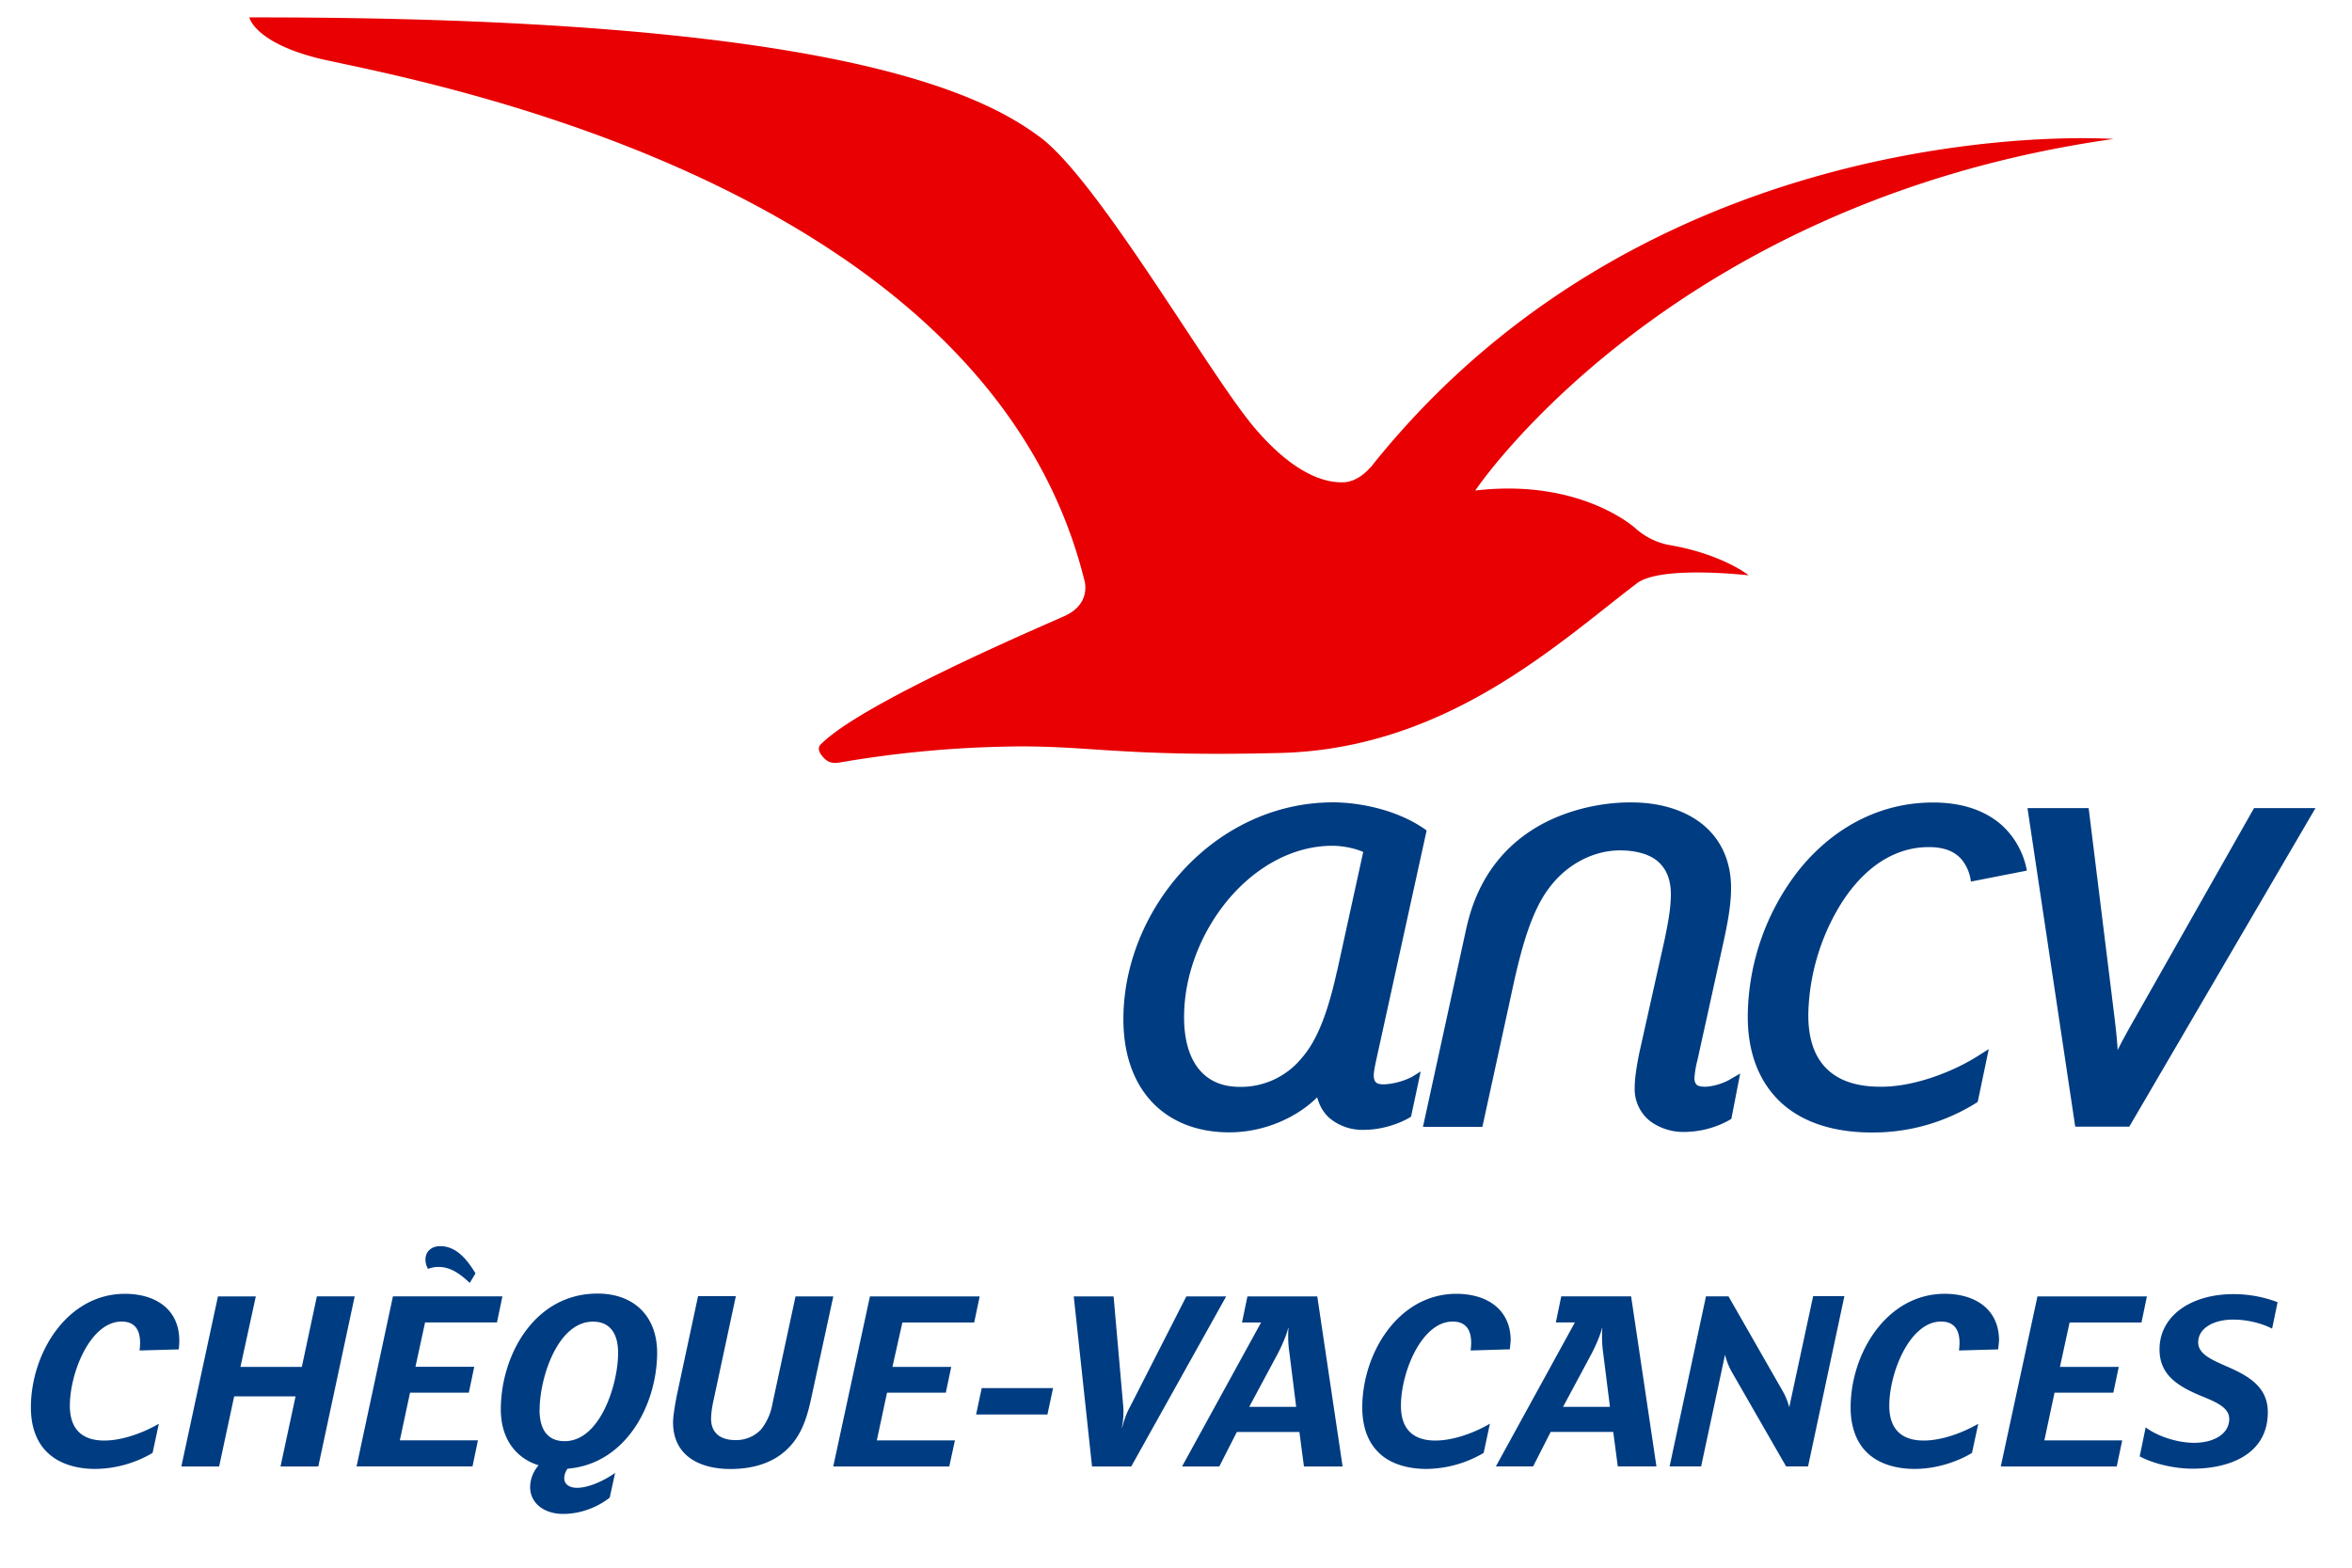
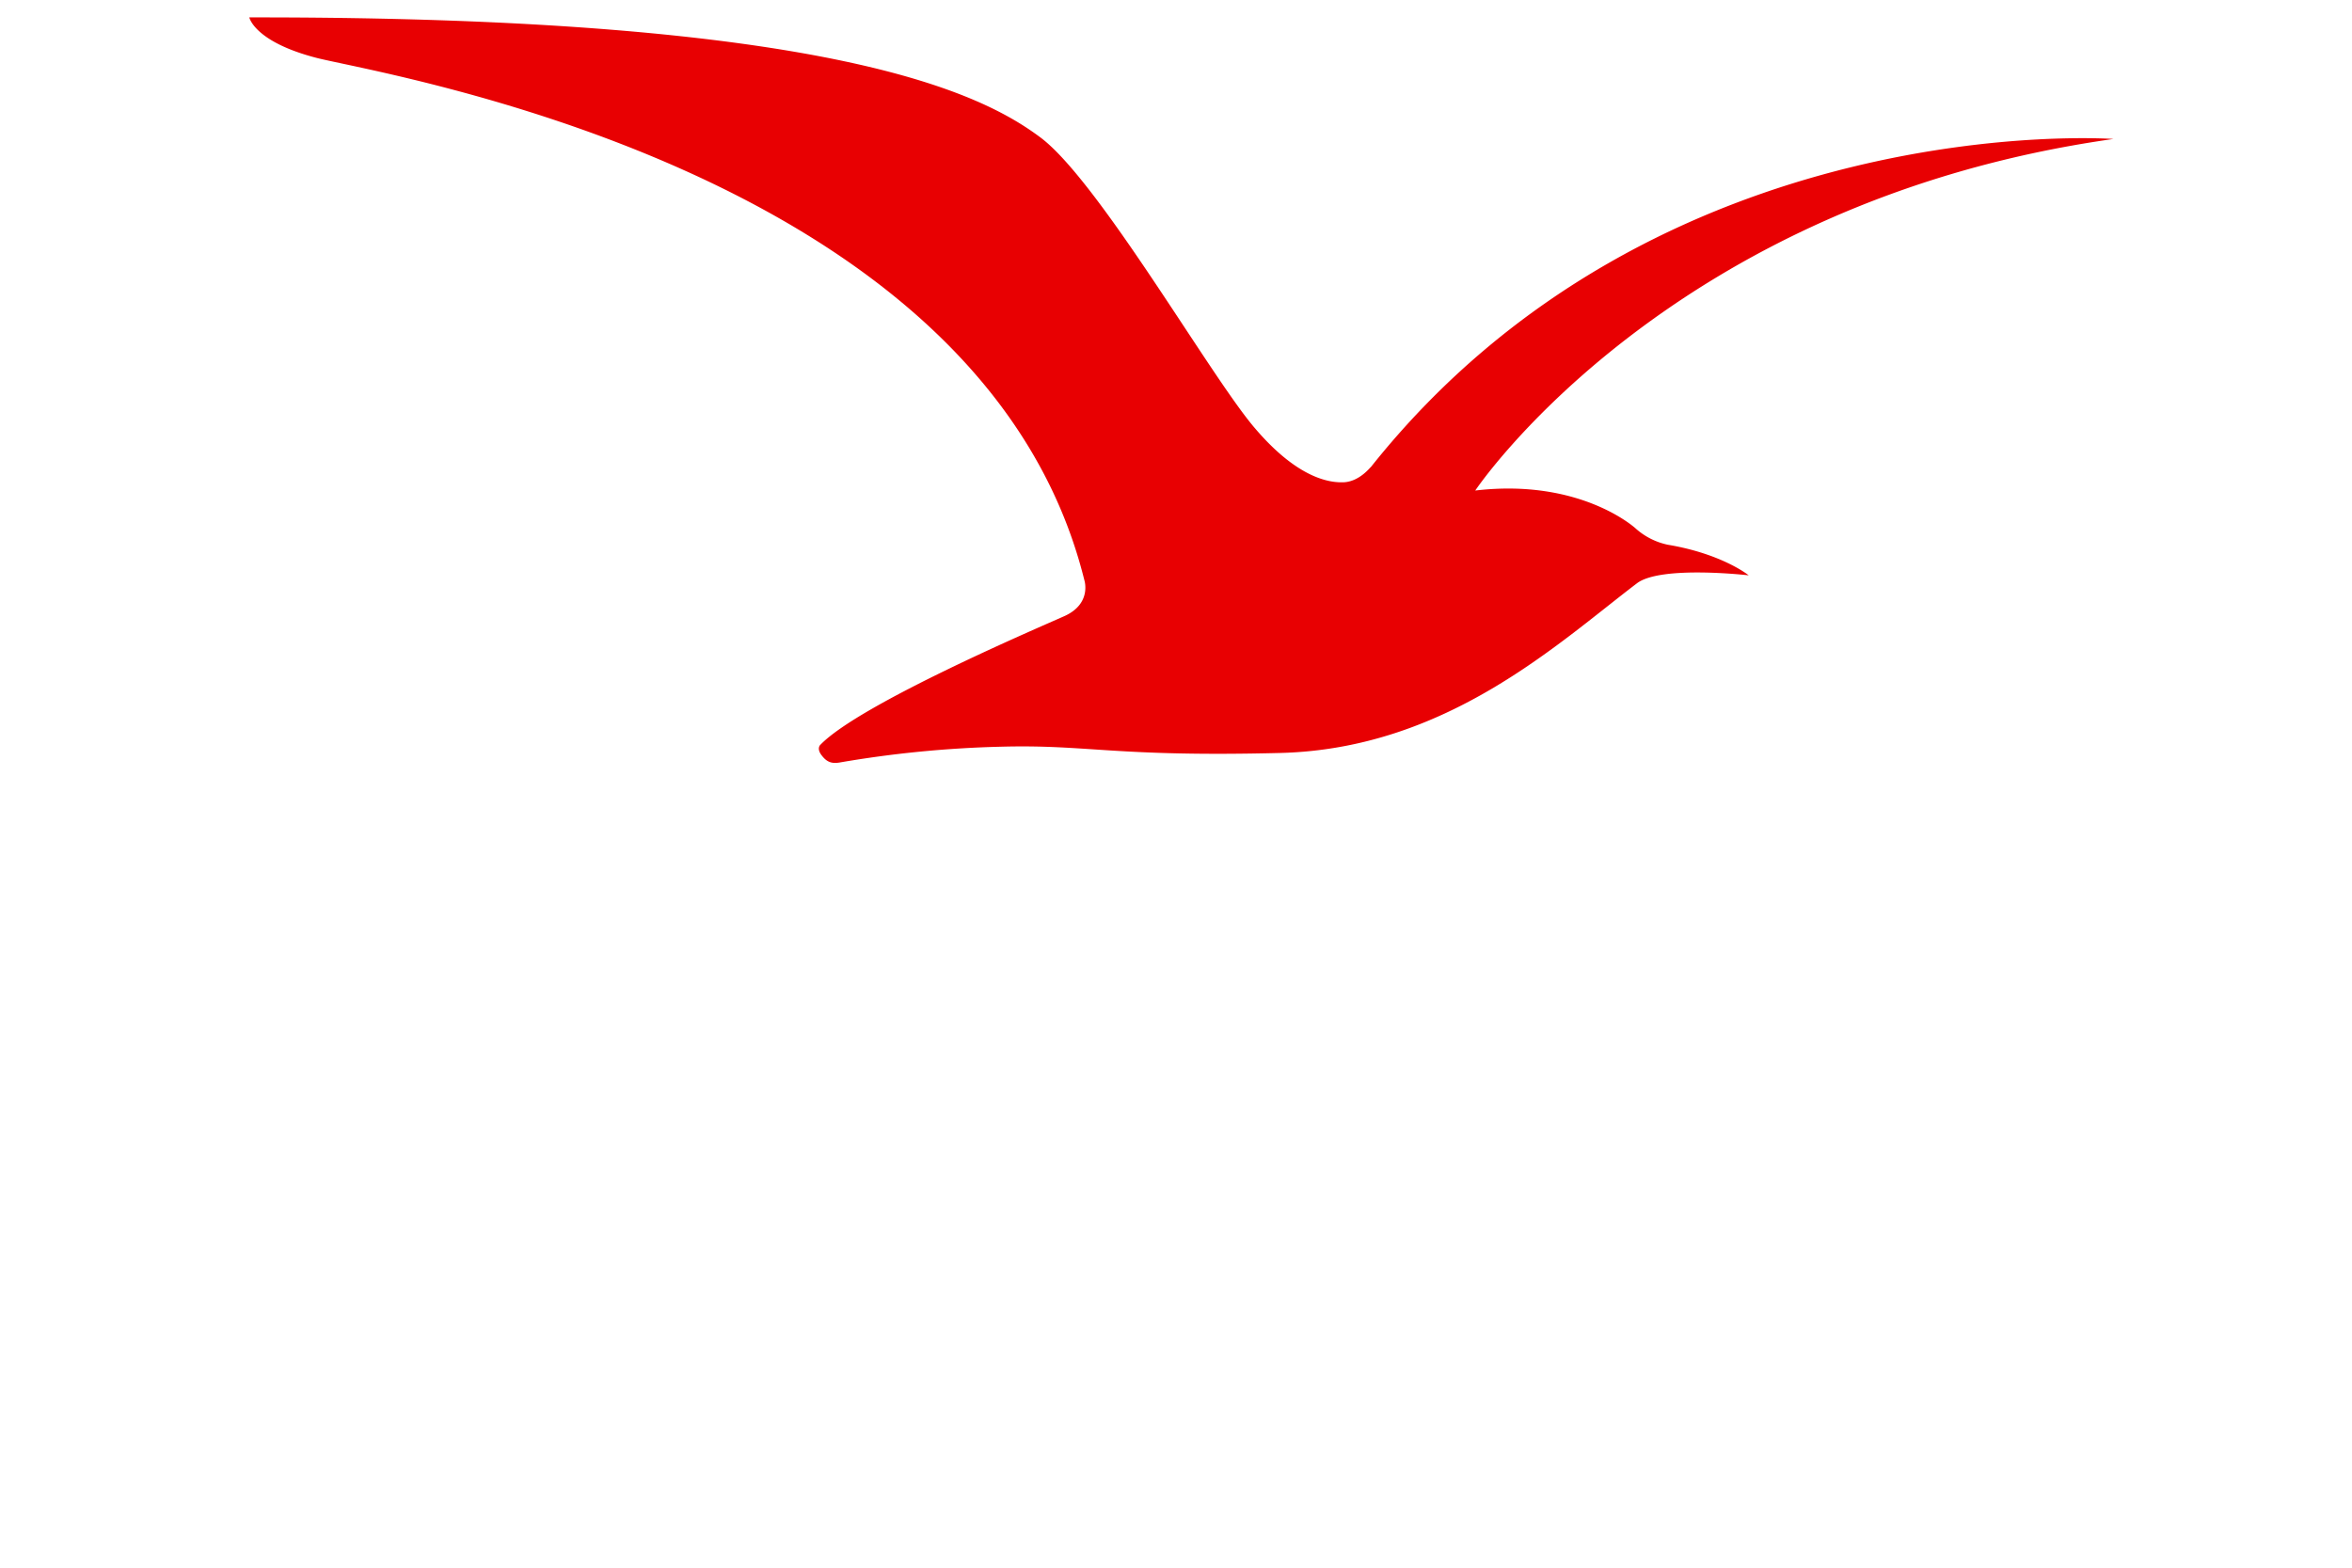
<svg xmlns="http://www.w3.org/2000/svg" viewBox="0 0 30 20" role="img" fill="none">
-   <path fill-rule="evenodd" clip-rule="evenodd" d="M5.992 16.367c-.145-.136-.26-.204-.402-.204a.368.368 0 0 0-.13.025.232.232 0 0 1-.033-.118c0-.108.08-.172.188-.172.2 0 .337.16.45.347l-.073.122zm.416.172-.069.332h-.917l-.123.566h.75l-.069.33h-.75l-.13.608h.996l-.069.333H4.548l.464-2.17h1.396zm-4.128.676-.5.014a.867.867 0 0 0 .007-.097c0-.15-.055-.272-.236-.272-.399 0-.66.652-.66 1.074 0 .287.145.444.439.444.232 0 .5-.1.696-.214l-.08.372a1.468 1.468 0 0 1-.732.204c-.236 0-.446-.064-.588-.19-.152-.132-.232-.336-.232-.594 0-.691.46-1.45 1.2-1.45.381 0 .693.19.693.598 0 .032-.004.086-.007.11zm2.244-.676-.464 2.17h-.482l.192-.895h-.783l-.192.895h-.482l.467-2.17h.483l-.196.899h.783l.192-.9h.482zm2.673 2.32c0-.036.014-.086.043-.122.74-.06 1.139-.809 1.142-1.478 0-.462-.29-.756-.761-.756-.805 0-1.233.788-1.233 1.479 0 .358.178.616.482.712a.43.43 0 0 0-.108.276c0 .215.188.344.42.344.232 0 .446-.09.595-.208l.069-.315c-.142.1-.338.19-.486.19-.094 0-.163-.043-.163-.122zm-.314-.874c0-.394.224-1.124.681-1.124.189 0 .32.118.32.4 0 .395-.226 1.125-.682 1.125-.193 0-.32-.118-.32-.401zm3.464-.146.282-1.3h-.482l-.294 1.368a.728.728 0 0 1-.145.329.436.436 0 0 1-.33.136c-.177 0-.308-.082-.308-.272 0-.057.011-.143.026-.211l.29-1.354h-.482l-.269 1.257c-.029.147-.05.283-.05.354 0 .427.34.595.732.595.323 0 .573-.097.74-.269.148-.15.228-.34.29-.633zm2.149-1.3-.07.333h-.916l-.127.566h.75l-.069.329h-.75l-.13.609h.996l-.072.333h-1.48l.468-2.17h1.4zm.864 1.507.072-.337h-.91l-.072.337h.91zm2.28-1.507-1.211 2.17h-.5l-.233-2.17h.508l.123 1.4a.943.943 0 0 1-.018.272h.004c.025-.093.057-.186.105-.272l.714-1.4h.508zm1.485 2.17h-.493l-.058-.44h-.798l-.224.44h-.475l1.008-1.837h-.243l.069-.333h.891l.323 2.17zm-.592-.76-.087-.695a1.426 1.426 0 0 1-.015-.183c0-.05 0-.096.004-.128h-.004c-.022.093-.083.229-.127.315l-.37.69h.599zm2.725-.735-.5.015a.872.872 0 0 0 .007-.097c0-.15-.055-.272-.236-.272-.399 0-.66.652-.66 1.074 0 .287.145.444.439.444.232 0 .5-.1.696-.215l-.08.373a1.468 1.468 0 0 1-.732.204c-.236 0-.45-.065-.587-.19-.15-.133-.229-.337-.229-.594 0-.691.46-1.45 1.2-1.45.38 0 .693.19.693.598a2.248 2.248 0 0 0-.005.049l-.006.062zm1.87 1.494h-.493l-.058-.44h-.798l-.224.44h-.475l1.008-1.837h-.243l.069-.333h.891l.323 2.17zm-.593-.76-.087-.694a1.444 1.444 0 0 1-.014-.183c0-.05 0-.096.004-.128h-.004c-.022.093-.083.229-.127.315l-.37.69h.598zm2.99-1.41-.463 2.17h-.28l-.681-1.185a.859.859 0 0 1-.098-.24l-.305 1.425h-.402l.464-2.17h.287l.688 1.203a.836.836 0 0 1 .087.212l.305-1.418h.399v.003zm1.462.691.5-.014.006-.062.005-.05c0-.407-.312-.597-.693-.597-.74 0-1.2.759-1.2 1.45 0 .258.08.462.229.594.141.126.351.19.587.19.268 0 .537-.086.732-.204l.08-.372c-.196.114-.464.214-.696.214-.294 0-.439-.157-.439-.444 0-.422.261-1.074.66-1.074.181 0 .236.122.236.272a.872.872 0 0 1-.007.097zm2.397-.69-.069.333h-.917l-.123.566h.75l-.069.329h-.75l-.13.609h.993l-.07.333H25.52l.468-2.17h1.396zm1.1.296c.174 0 .356.043.497.115l.07-.337a1.583 1.583 0 0 0-.56-.103c-.554 0-.946.283-.946.705 0 .326.232.473.551.602.2.082.338.15.338.286 0 .186-.189.304-.45.304-.203 0-.46-.079-.616-.197l-.076.37c.188.1.453.157.674.157.475 0 .96-.186.96-.72 0-.326-.246-.465-.536-.59-.188-.083-.352-.155-.352-.302 0-.178.193-.29.447-.29zM18.012 13.737a.892.892 0 0 1-.355.097h-.004c-.054 0-.087-.01-.101-.025-.015-.014-.026-.032-.03-.079v-.003c0-.054.015-.126.04-.24l.635-2.893-.032-.022c-.374-.257-.86-.336-1.164-.336-1.512.003-2.672 1.364-2.672 2.767 0 .434.123.795.359 1.05.232.25.572.393.99.393h.003c.453 0 .87-.197 1.12-.447.026.1.076.19.149.258a.65.65 0 0 0 .442.157h.011c.203 0 .424-.068.573-.154l.01-.007.012-.007.123-.577-.109.068zm-.944-1.407-.007.028c0 .004 0 .008-.002.011a.045.045 0 0 0-.001.01l-.004.008c-.112.512-.25.884-.45 1.11a1 1 0 0 1-.786.369c-.236 0-.406-.08-.526-.226-.12-.147-.189-.369-.189-.662v-.004c0-.537.218-1.085.562-1.496.345-.412.82-.688 1.331-.688.13 0 .286.032.392.079l-.32 1.46zm4.573 1.51c.019.014.051.024.106.024.098 0 .25-.046.337-.104l.112-.064-.112.576-.011.008-.01.007a1.2 1.2 0 0 1-.574.154.718.718 0 0 1-.435-.133.52.52 0 0 1-.203-.437c0-.132.033-.311.058-.436l.323-1.447c.047-.225.08-.408.08-.58 0-.175-.051-.319-.167-.419-.098-.086-.268-.14-.479-.14h-.003c-.349 0-.678.187-.885.455-.229.287-.359.734-.475 1.26l-.395 1.812h-.758l.555-2.542.007-.028v-.004l.007-.025c.178-.727.627-1.117 1.059-1.318.439-.204.86-.222.993-.222h.04c.348 0 .664.09.896.272.232.183.373.462.373.817v.003c0 .219-.043.451-.116.777l-.312 1.415a1.26 1.26 0 0 0-.04.24c.004.046.015.064.03.078zm1.826-2.285c.265-.433.65-.748 1.135-.748.207 0 .337.06.424.164a.549.549 0 0 1 .113.276l.714-.14a1.036 1.036 0 0 0-.308-.569c-.218-.2-.522-.3-.885-.3h-.003c-.722 0-1.317.361-1.726.88a3.059 3.059 0 0 0-.638 1.855c0 .483.16.855.438 1.106.28.25.678.369 1.146.369a2.48 2.48 0 0 0 1.327-.376l.01-.007.012-.007.141-.674-.12.076c-.344.222-.848.408-1.261.404h-.004c-.308 0-.536-.082-.685-.232-.152-.15-.232-.376-.232-.684a2.793 2.793 0 0 1 .402-1.393zm3.808 1.358 1.465-2.585.01-.018h.784l-2.375 4.064h-.689l-.609-4.064h.78l.326 2.639c.018.15.036.304.044.447.07-.142.157-.295.234-.43l.03-.053z" fill="#003C81" />
  <path d="M17.134 6.153c-.152.004-.576-.025-1.16-.729-.58-.703-1.97-3.124-2.705-3.672C12.532 1.203 10.65.212 3.18.222c0 0 .062.31.856.516.79.206 8.49 1.414 9.795 6.663 0 0 .101.303-.261.462-.305.137-2.608 1.118-3.108 1.641 0 0-.051.047.022.137.069.09.137.101.224.087a14.11 14.11 0 0 1 2.067-.202c1.106-.029 1.444.133 3.558.08 2.114-.055 3.532-1.393 4.547-2.165.305-.231 1.425-.101 1.425-.101s-.337-.274-1.03-.39a.887.887 0 0 1-.413-.209s-.696-.642-2.045-.483c0 0 2.458-3.684 8.14-4.485 0 0-5.805-.425-9.471 4.185-.007 0-.145.188-.352.195z" fill="#E80002" />
</svg>